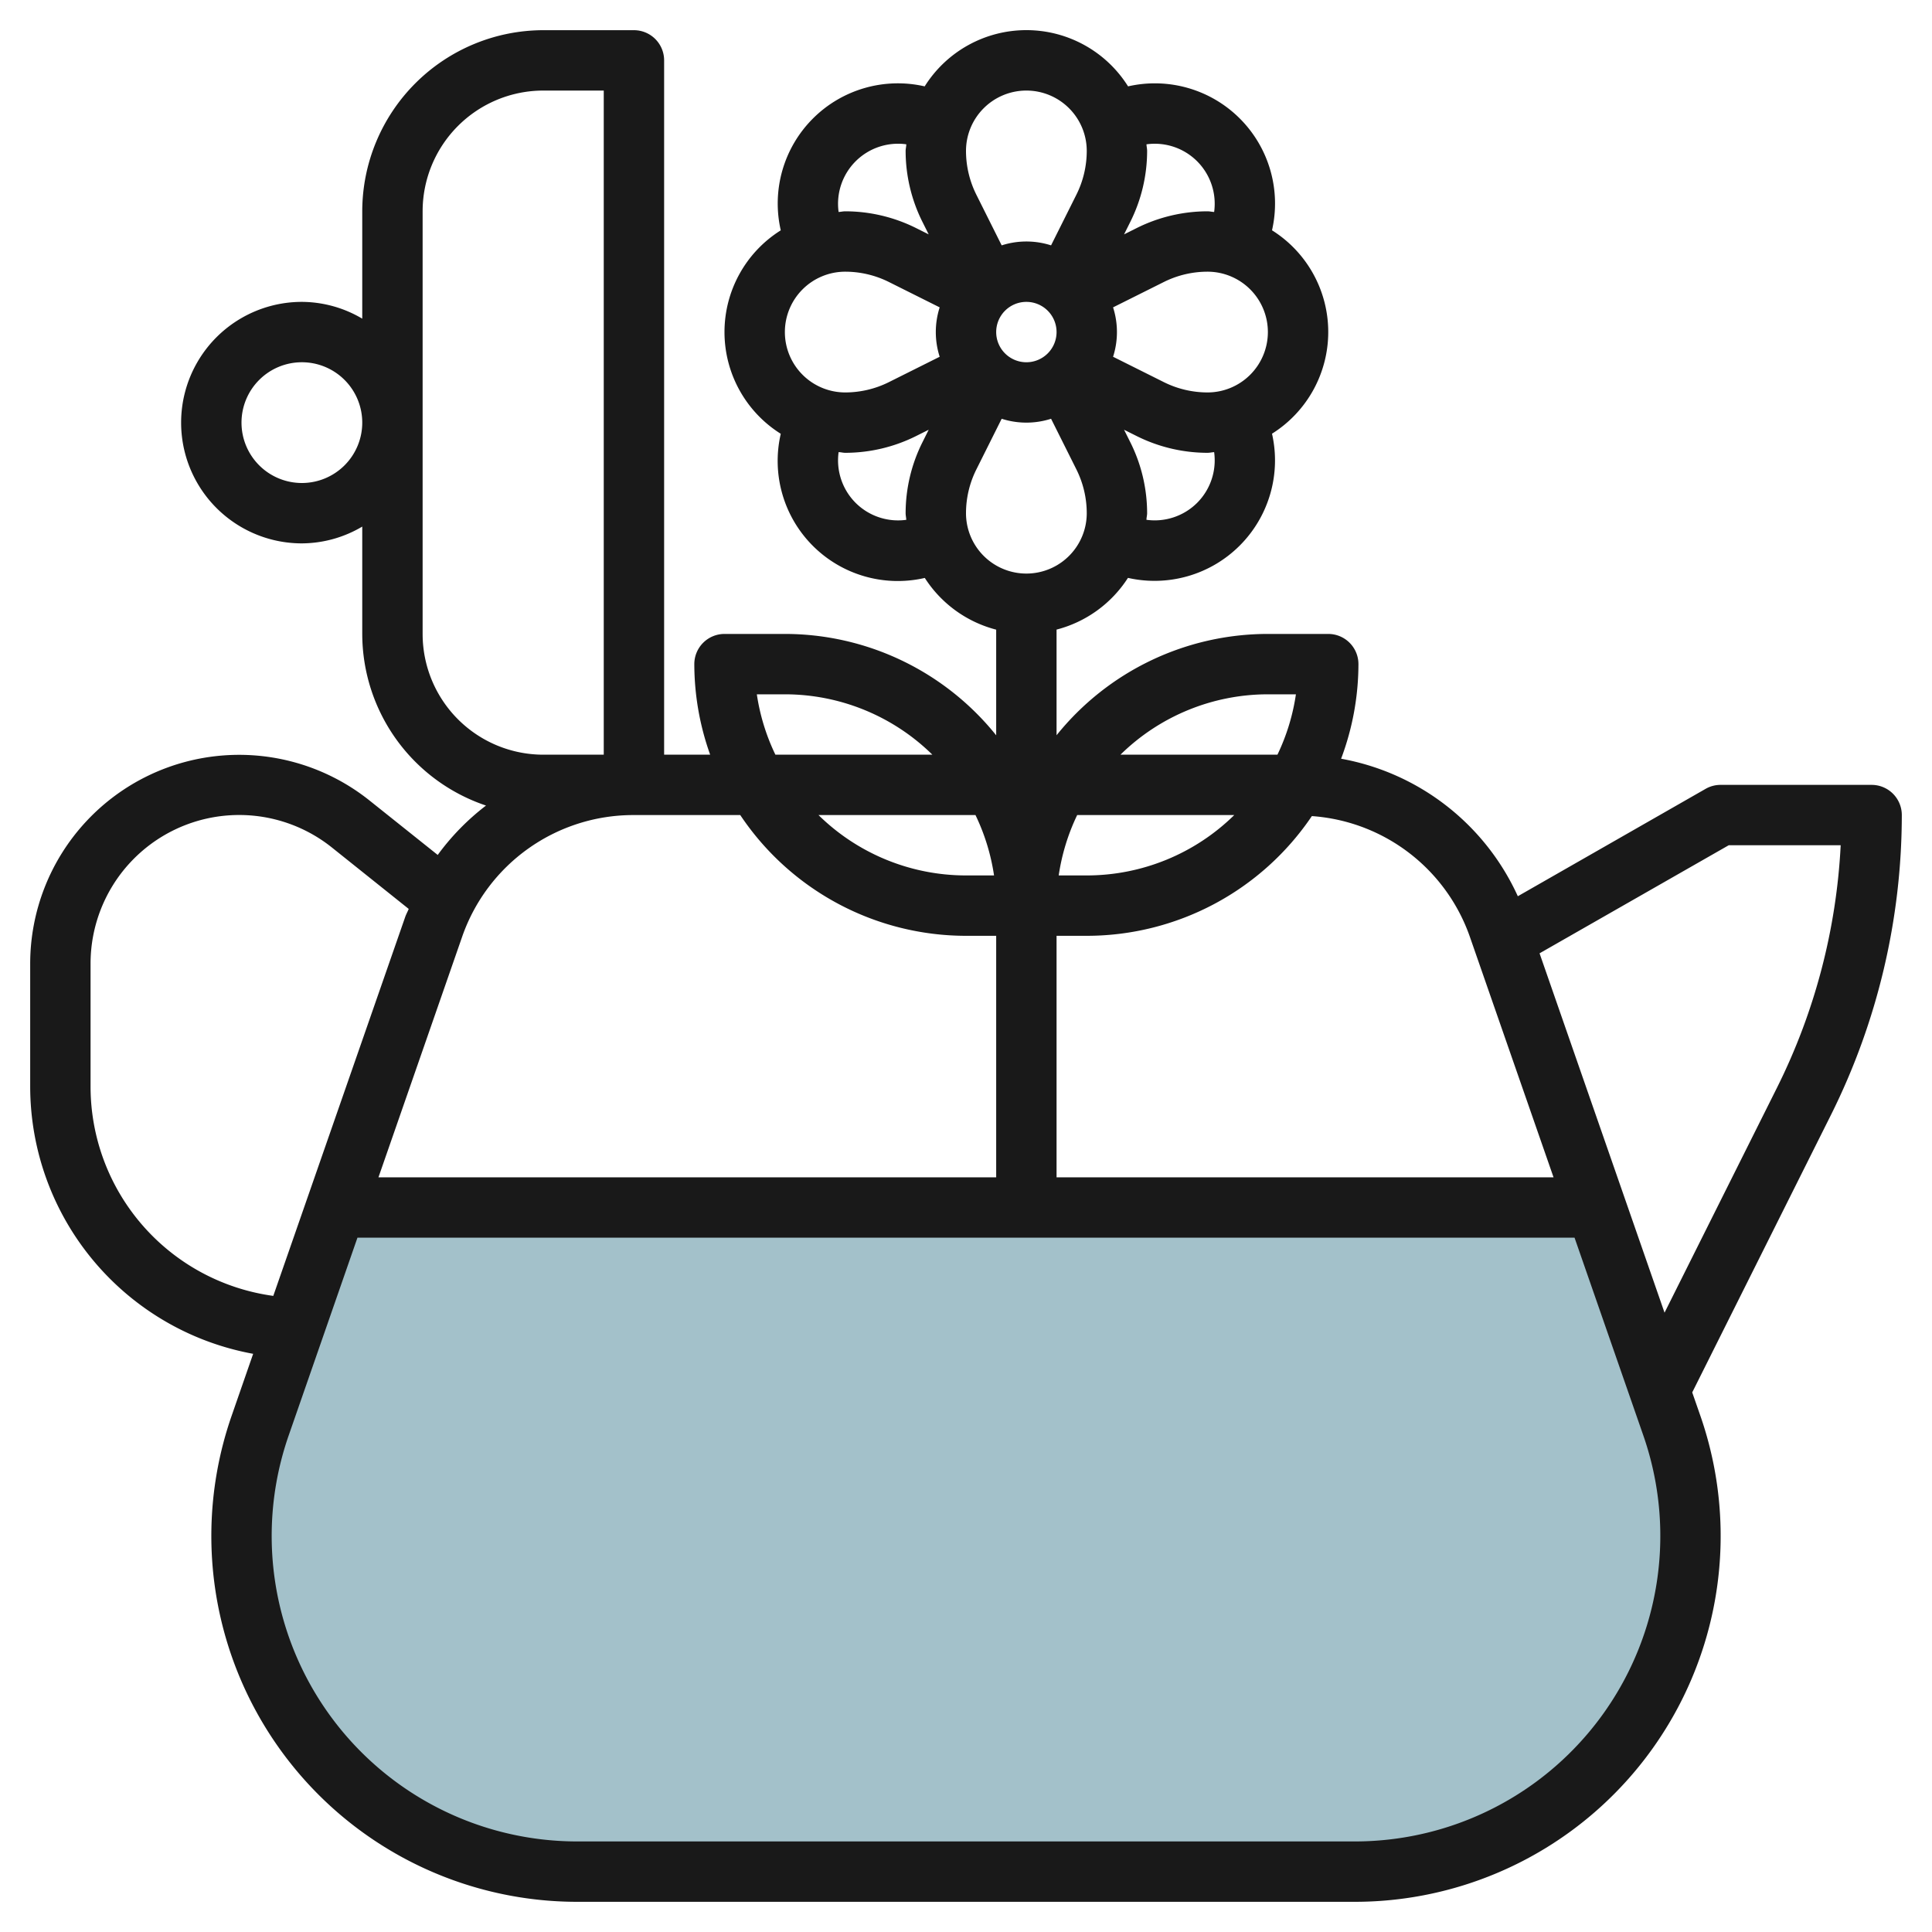
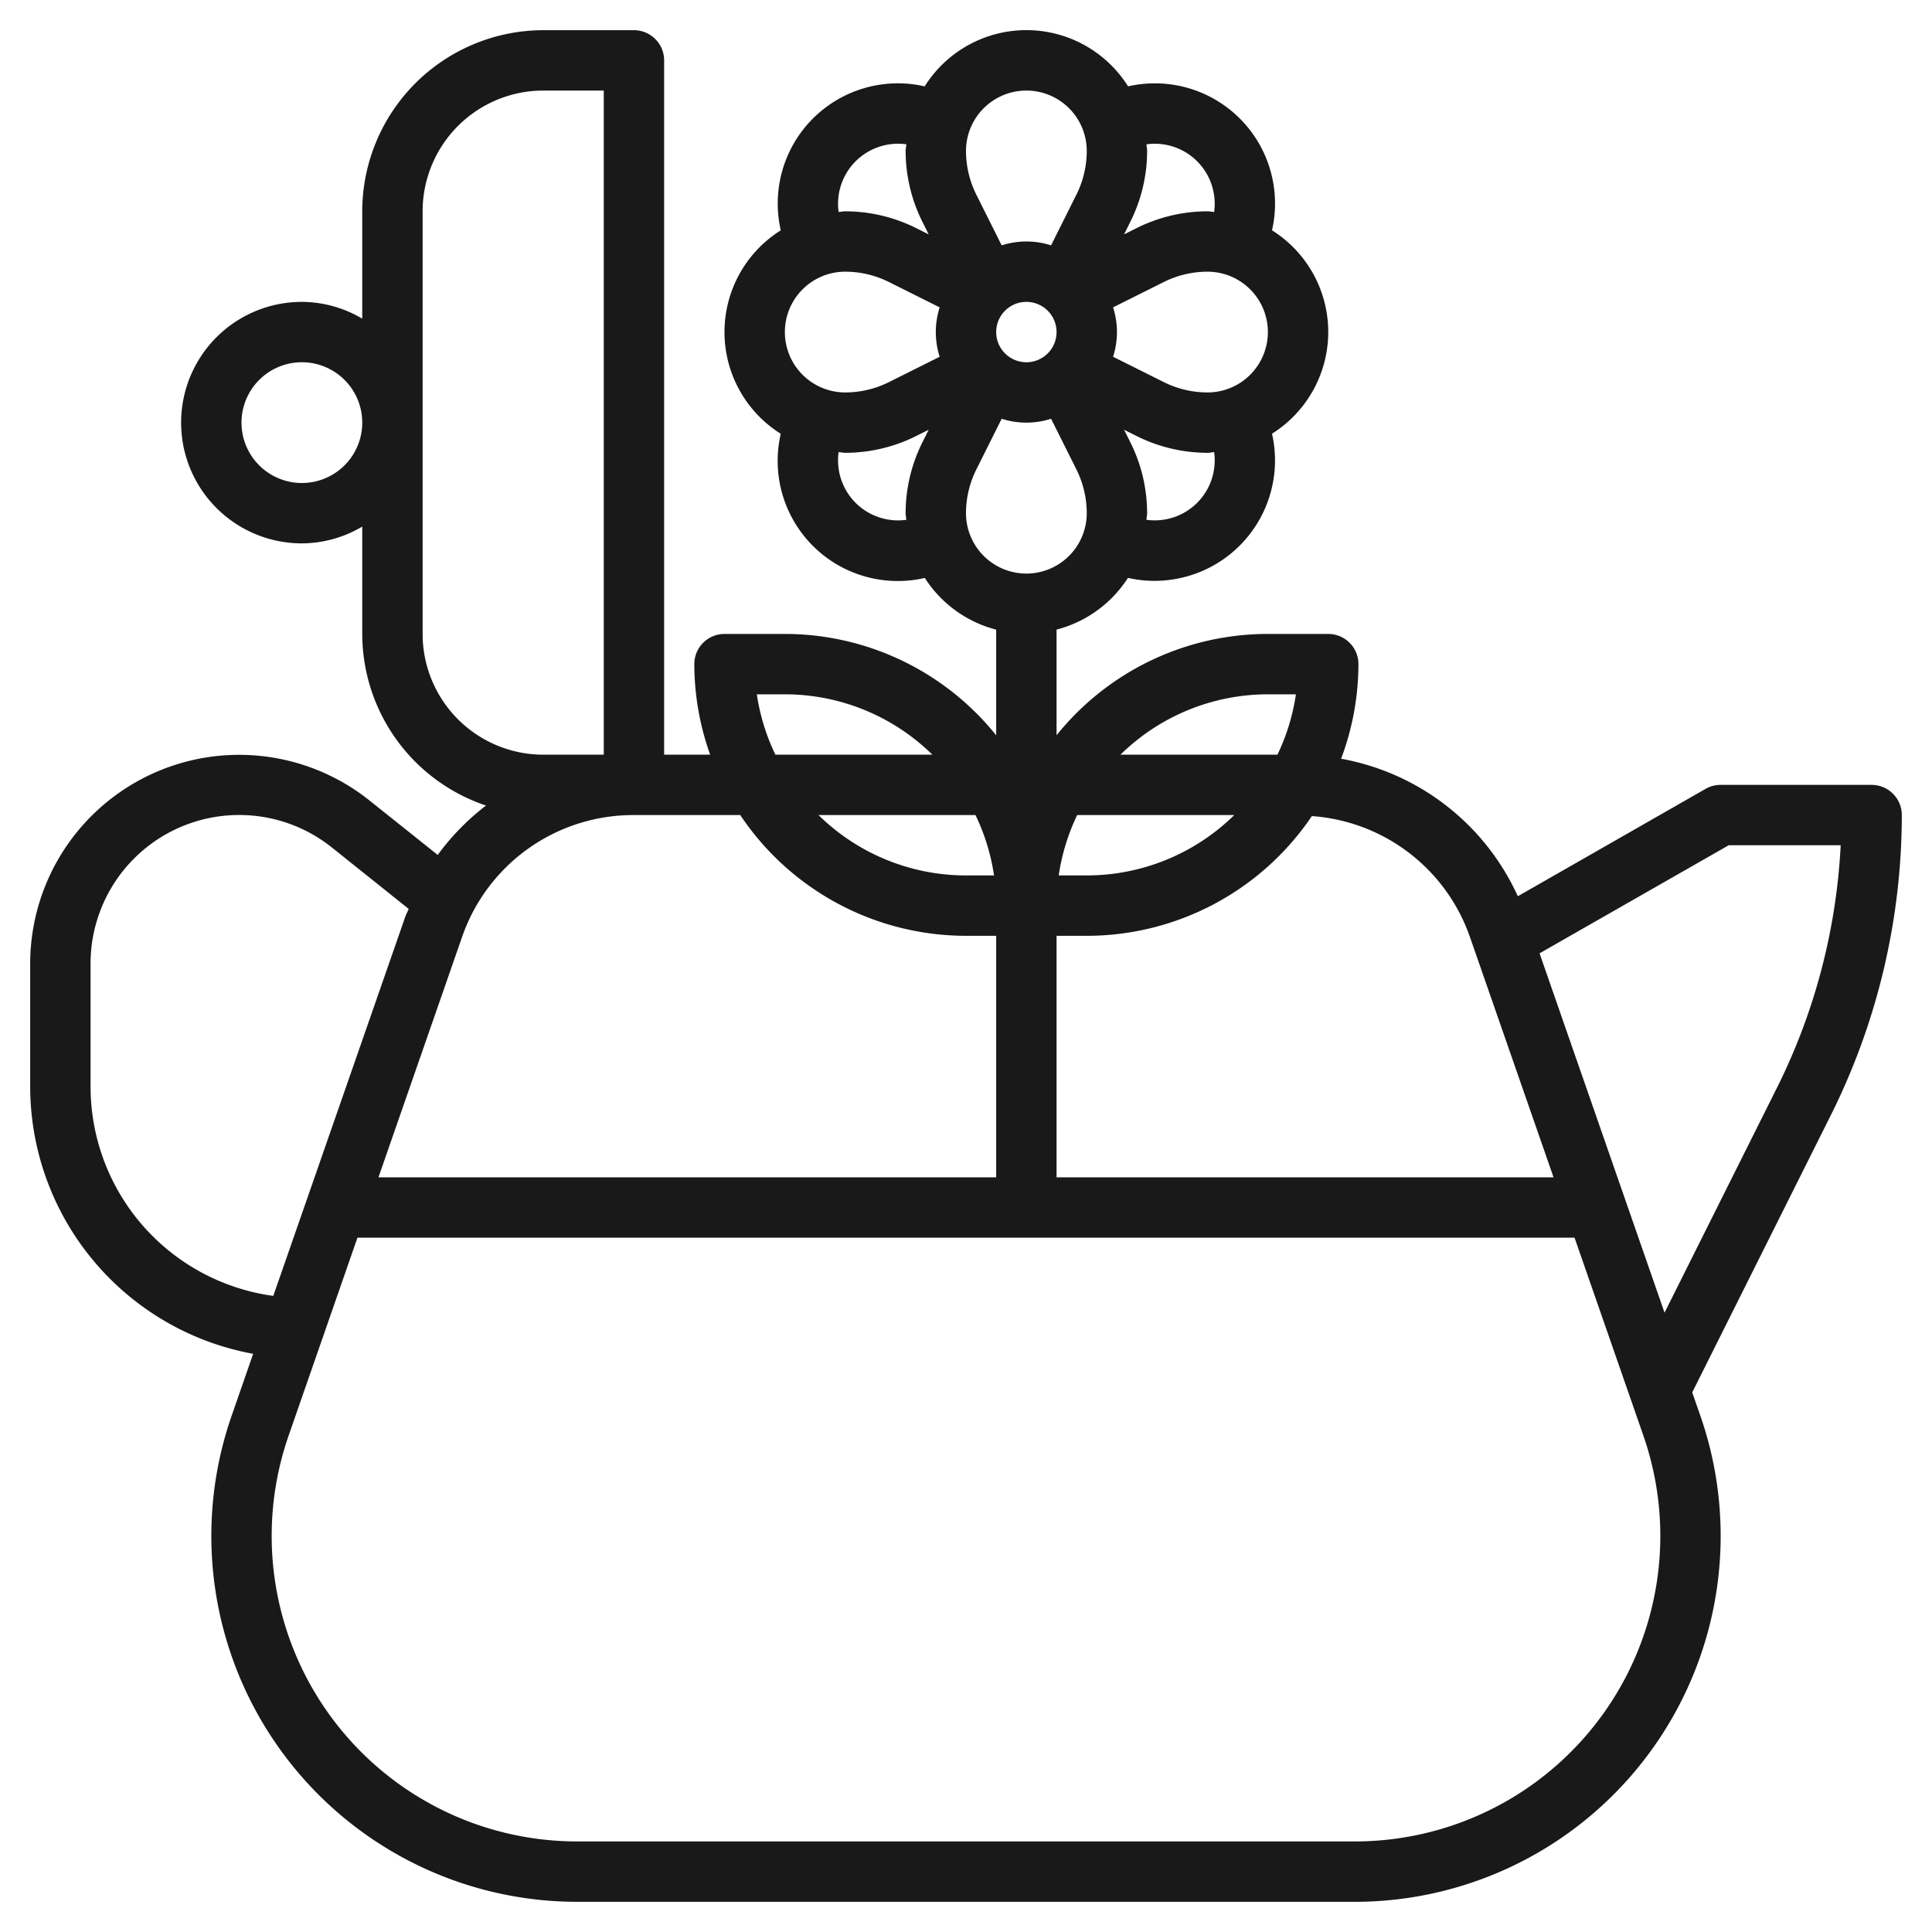
<svg xmlns="http://www.w3.org/2000/svg" id="Layer_3" data-name="Layer 3" viewBox="0 0 64 64" width="512" height="512">
-   <path d="M52.87,40l2.513,7.225A11.14,11.14,0,0,1,56,50.879h0A11.121,11.121,0,0,1,44.879,62H19.121A11.121,11.121,0,0,1,8,50.879H8a11.14,11.14,0,0,1,.617-3.654L11.13,40Z" style="fill:#a3c1ca" />
  <path d="M62,26H57a.993.993,0,0,0-.5.132L50.28,29.689a7.991,7.991,0,0,0-5.854-4.555A8.939,8.939,0,0,0,45,22a1,1,0,0,0-1-1H42a8.983,8.983,0,0,0-7,3.356v-3.5a4,4,0,0,0,2.365-1.713,3.99,3.99,0,0,0,4.772-4.776,3.978,3.978,0,0,0,0-6.738,3.981,3.981,0,0,0-4.768-4.768,3.978,3.978,0,0,0-6.738,0A3.98,3.98,0,0,0,25.864,7.63a3.978,3.978,0,0,0,0,6.74,3.979,3.979,0,0,0,4.771,4.775A4,4,0,0,0,33,20.858v3.5A8.983,8.983,0,0,0,26,21H24a1,1,0,0,0-1,1,8.936,8.936,0,0,0,.525,3H22V2a1,1,0,0,0-1-1H18a6.006,6.006,0,0,0-6,6v3.556A3.959,3.959,0,0,0,10,10a4,4,0,0,0,0,8,3.959,3.959,0,0,0,2-.556V21a6.006,6.006,0,0,0,4.1,5.685A8,8,0,0,0,14.5,28.321l-2.255-1.8A6.922,6.922,0,0,0,1,31.922V36a9.009,9.009,0,0,0,7.386,8.847L7.673,46.9A12.12,12.12,0,0,0,19.121,63H44.879A12.12,12.12,0,0,0,56.327,46.9l-.27-.775,4.6-9.2A22.29,22.29,0,0,0,63,27,1,1,0,0,0,62,26ZM48.69,31.029,51.463,39H35V31h1a9,9,0,0,0,7.457-3.966A5.991,5.991,0,0,1,48.69,31.029ZM32.929,29H32a6.972,6.972,0,0,1-4.886-2h5.2A6.948,6.948,0,0,1,32.929,29Zm7.957-2A6.972,6.972,0,0,1,36,29h-.929a6.948,6.948,0,0,1,.612-2Zm2.043-4a6.948,6.948,0,0,1-.612,2h-5.2A6.972,6.972,0,0,1,42,23ZM26,11a2,2,0,0,1,2-2,3.245,3.245,0,0,1,1.447.342l1.681.84a2.678,2.678,0,0,0,0,1.636l-1.681.84A3.245,3.245,0,0,1,28,13,2,2,0,0,1,26,11Zm7,0a1,1,0,1,1,1,1A1,1,0,0,1,33,11Zm9,0a2,2,0,0,1-2,2,3.245,3.245,0,0,1-1.447-.342l-1.681-.84a2.678,2.678,0,0,0,0-1.636l1.681-.84A3.245,3.245,0,0,1,40,9,2,2,0,0,1,42,11Zm-2.343,5.657a1.991,1.991,0,0,1-1.679.562c0-.074.022-.144.022-.219a5.264,5.264,0,0,0-.553-2.342l-.211-.422.422.211A5.261,5.261,0,0,0,40,15c.075,0,.145-.018.22-.022A1.992,1.992,0,0,1,39.657,16.657Zm0-11.314a1.992,1.992,0,0,1,.563,1.679C40.145,7.018,40.075,7,40,7a5.261,5.261,0,0,0-2.342.553l-.422.211.211-.423A5.257,5.257,0,0,0,38,5c0-.075-.018-.145-.022-.219A1.985,1.985,0,0,1,39.657,5.343ZM34,3a2,2,0,0,1,2,2,3.245,3.245,0,0,1-.342,1.447l-.84,1.681a2.678,2.678,0,0,0-1.636,0l-.84-1.68A3.252,3.252,0,0,1,32,5,2,2,0,0,1,34,3ZM28.343,5.344a1.989,1.989,0,0,1,1.679-.564c0,.074-.022.145-.022.22a5.264,5.264,0,0,0,.553,2.342l.211.422-.422-.211A5.261,5.261,0,0,0,28,7c-.075,0-.145.018-.22.022A1.989,1.989,0,0,1,28.343,5.344Zm0,11.313a1.992,1.992,0,0,1-.563-1.679c.075,0,.145.022.22.022a5.261,5.261,0,0,0,2.342-.553l.422-.211-.211.423A5.257,5.257,0,0,0,30,17c0,.075.018.145.022.22A1.992,1.992,0,0,1,28.343,16.657ZM32,17a3.245,3.245,0,0,1,.342-1.447l.84-1.681a2.678,2.678,0,0,0,1.636,0l.84,1.68A3.252,3.252,0,0,1,36,17a2,2,0,0,1-4,0Zm-6.929,6H26a6.972,6.972,0,0,1,4.886,2h-5.2A6.948,6.948,0,0,1,25.071,23ZM32,31h1v8H12.537l2.773-7.971A6,6,0,0,1,20.977,27h3.545A9,9,0,0,0,32,31ZM10,16a2,2,0,1,1,2-2A2,2,0,0,1,10,16Zm4,5V7a4,4,0,0,1,4-4h2V25H18A4,4,0,0,1,14,21ZM3,36V31.922a4.922,4.922,0,0,1,8-3.843l2.539,2.03c-.035.09-.083.171-.115.263L9.053,42.928A7,7,0,0,1,3,36ZM44.879,61H19.121A10.12,10.12,0,0,1,9.562,47.554L11.841,41H52.159l2.279,6.554A10.12,10.12,0,0,1,44.879,61Zm13.99-24.976-3.729,7.46L51,31.58,57.266,28h3.709A20.281,20.281,0,0,1,58.869,36.024Z" style="fill:#191919" />
</svg>